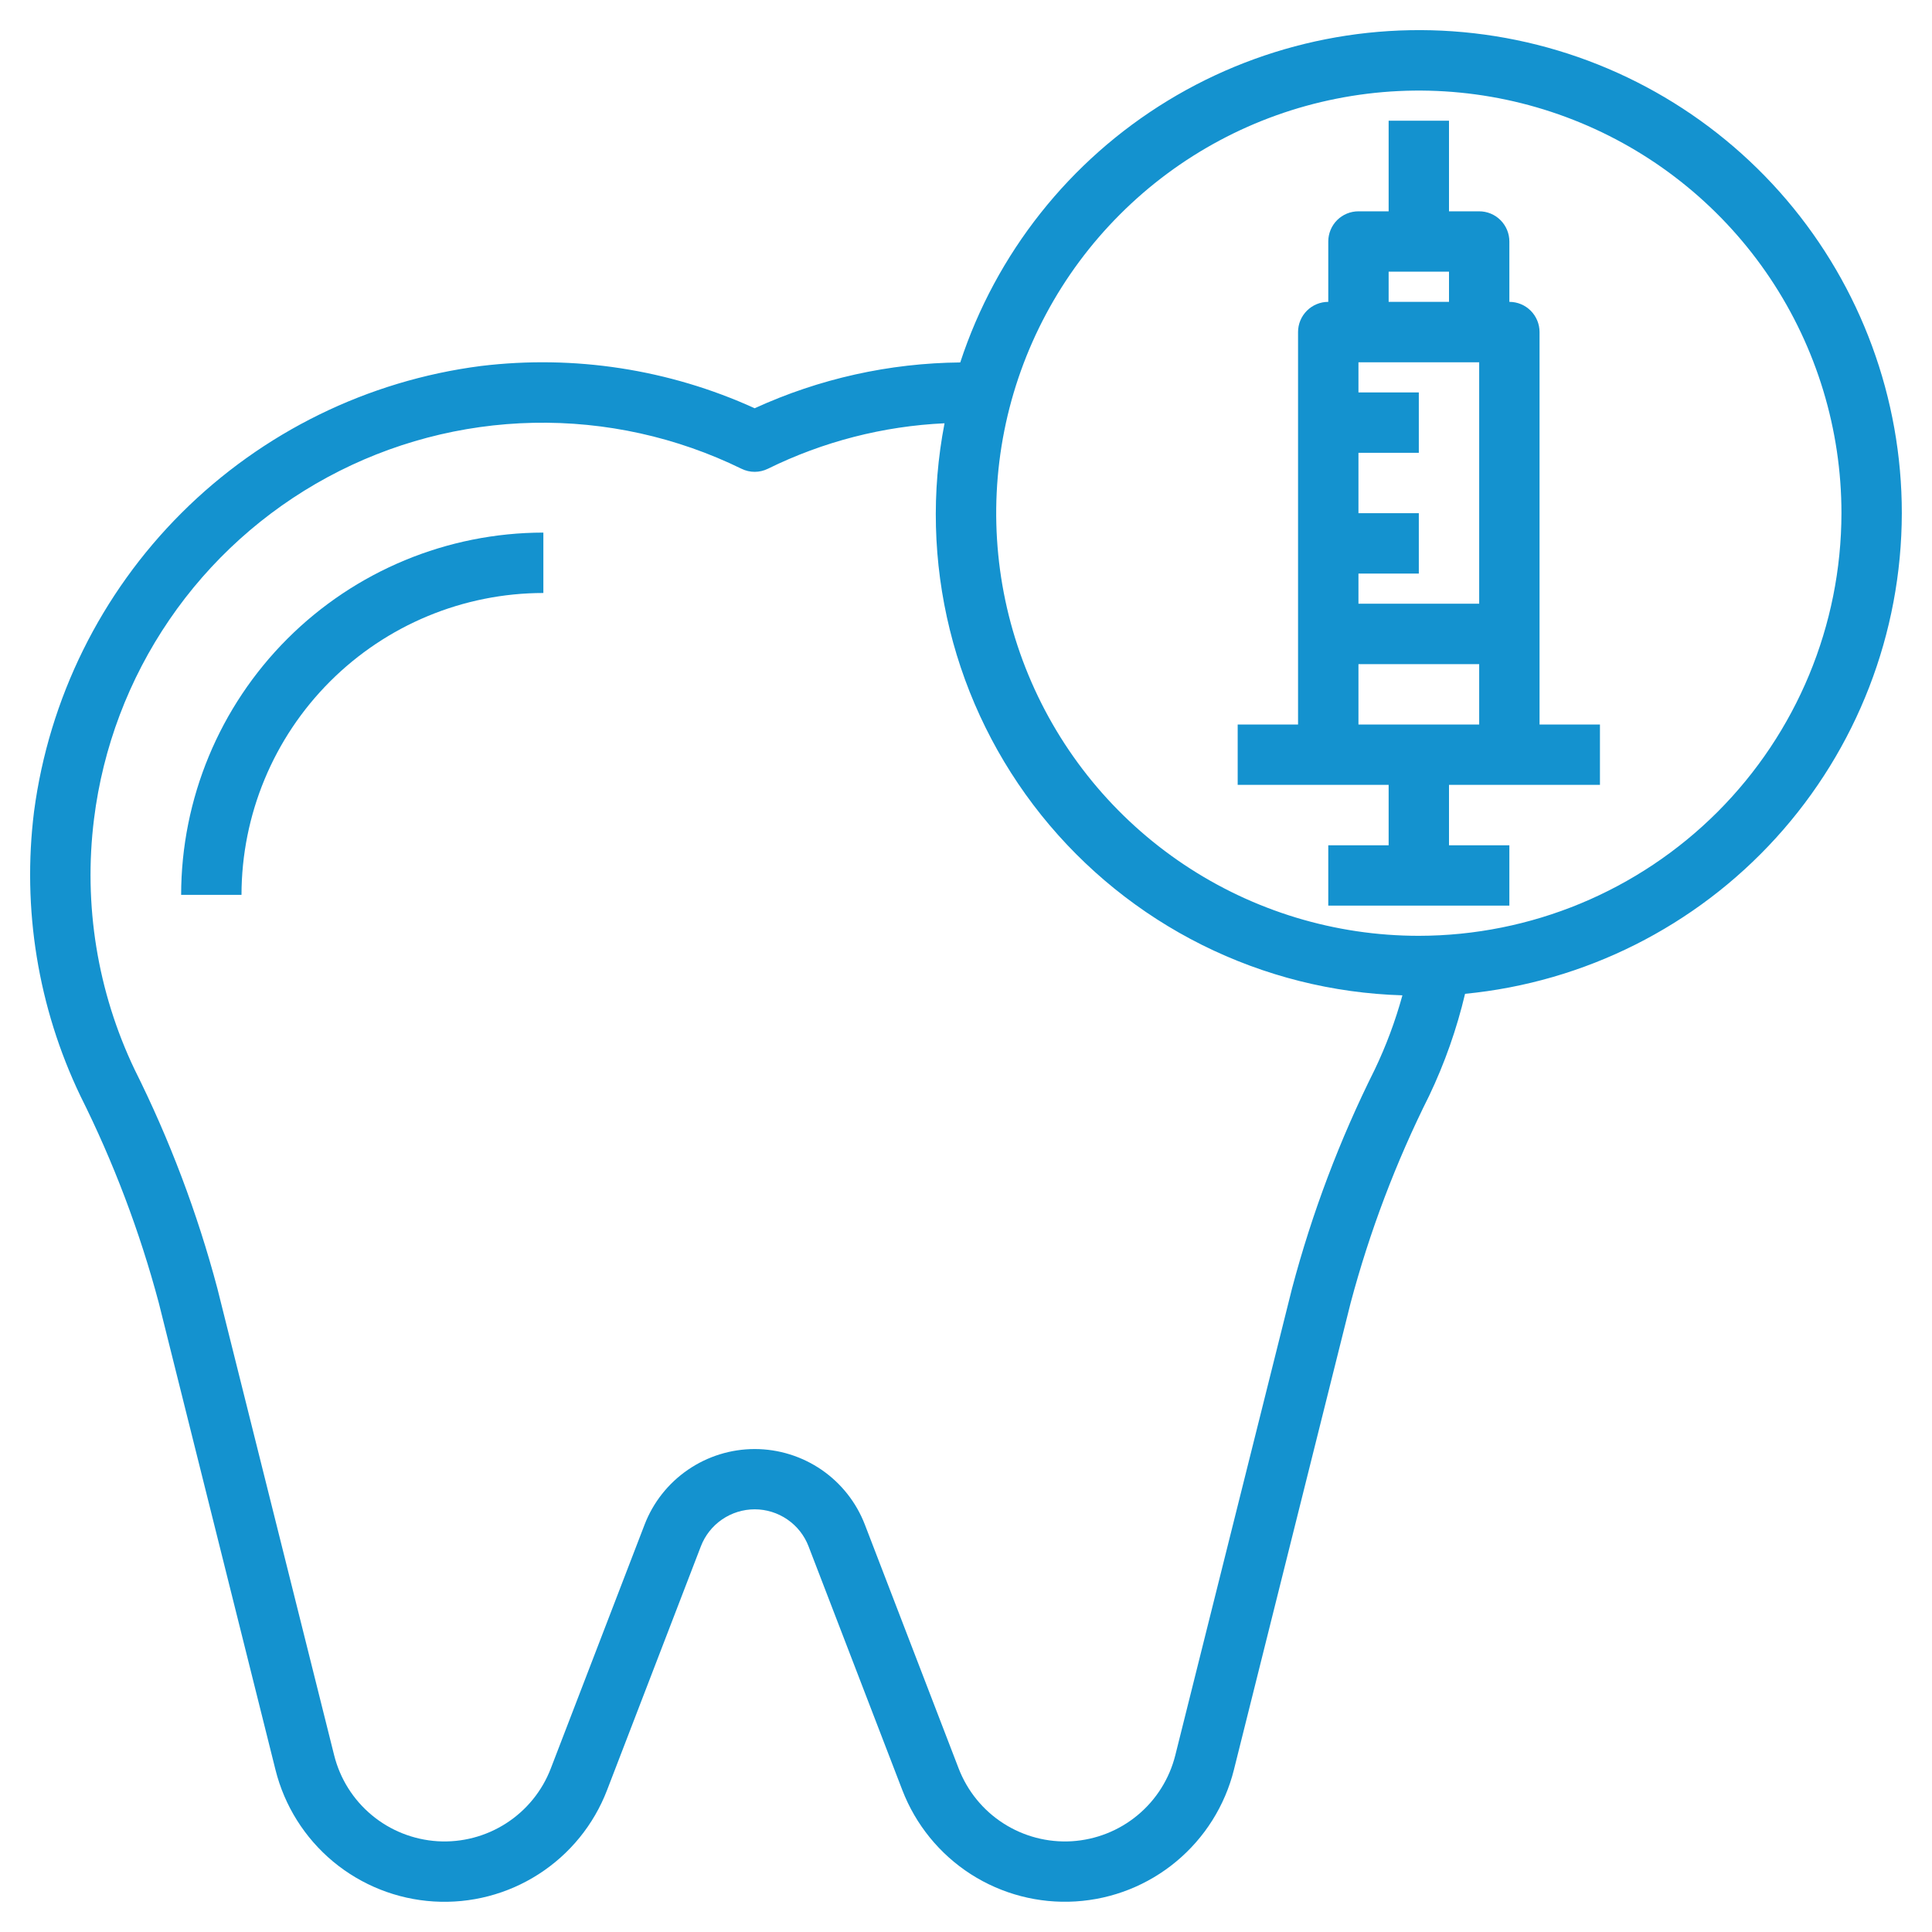
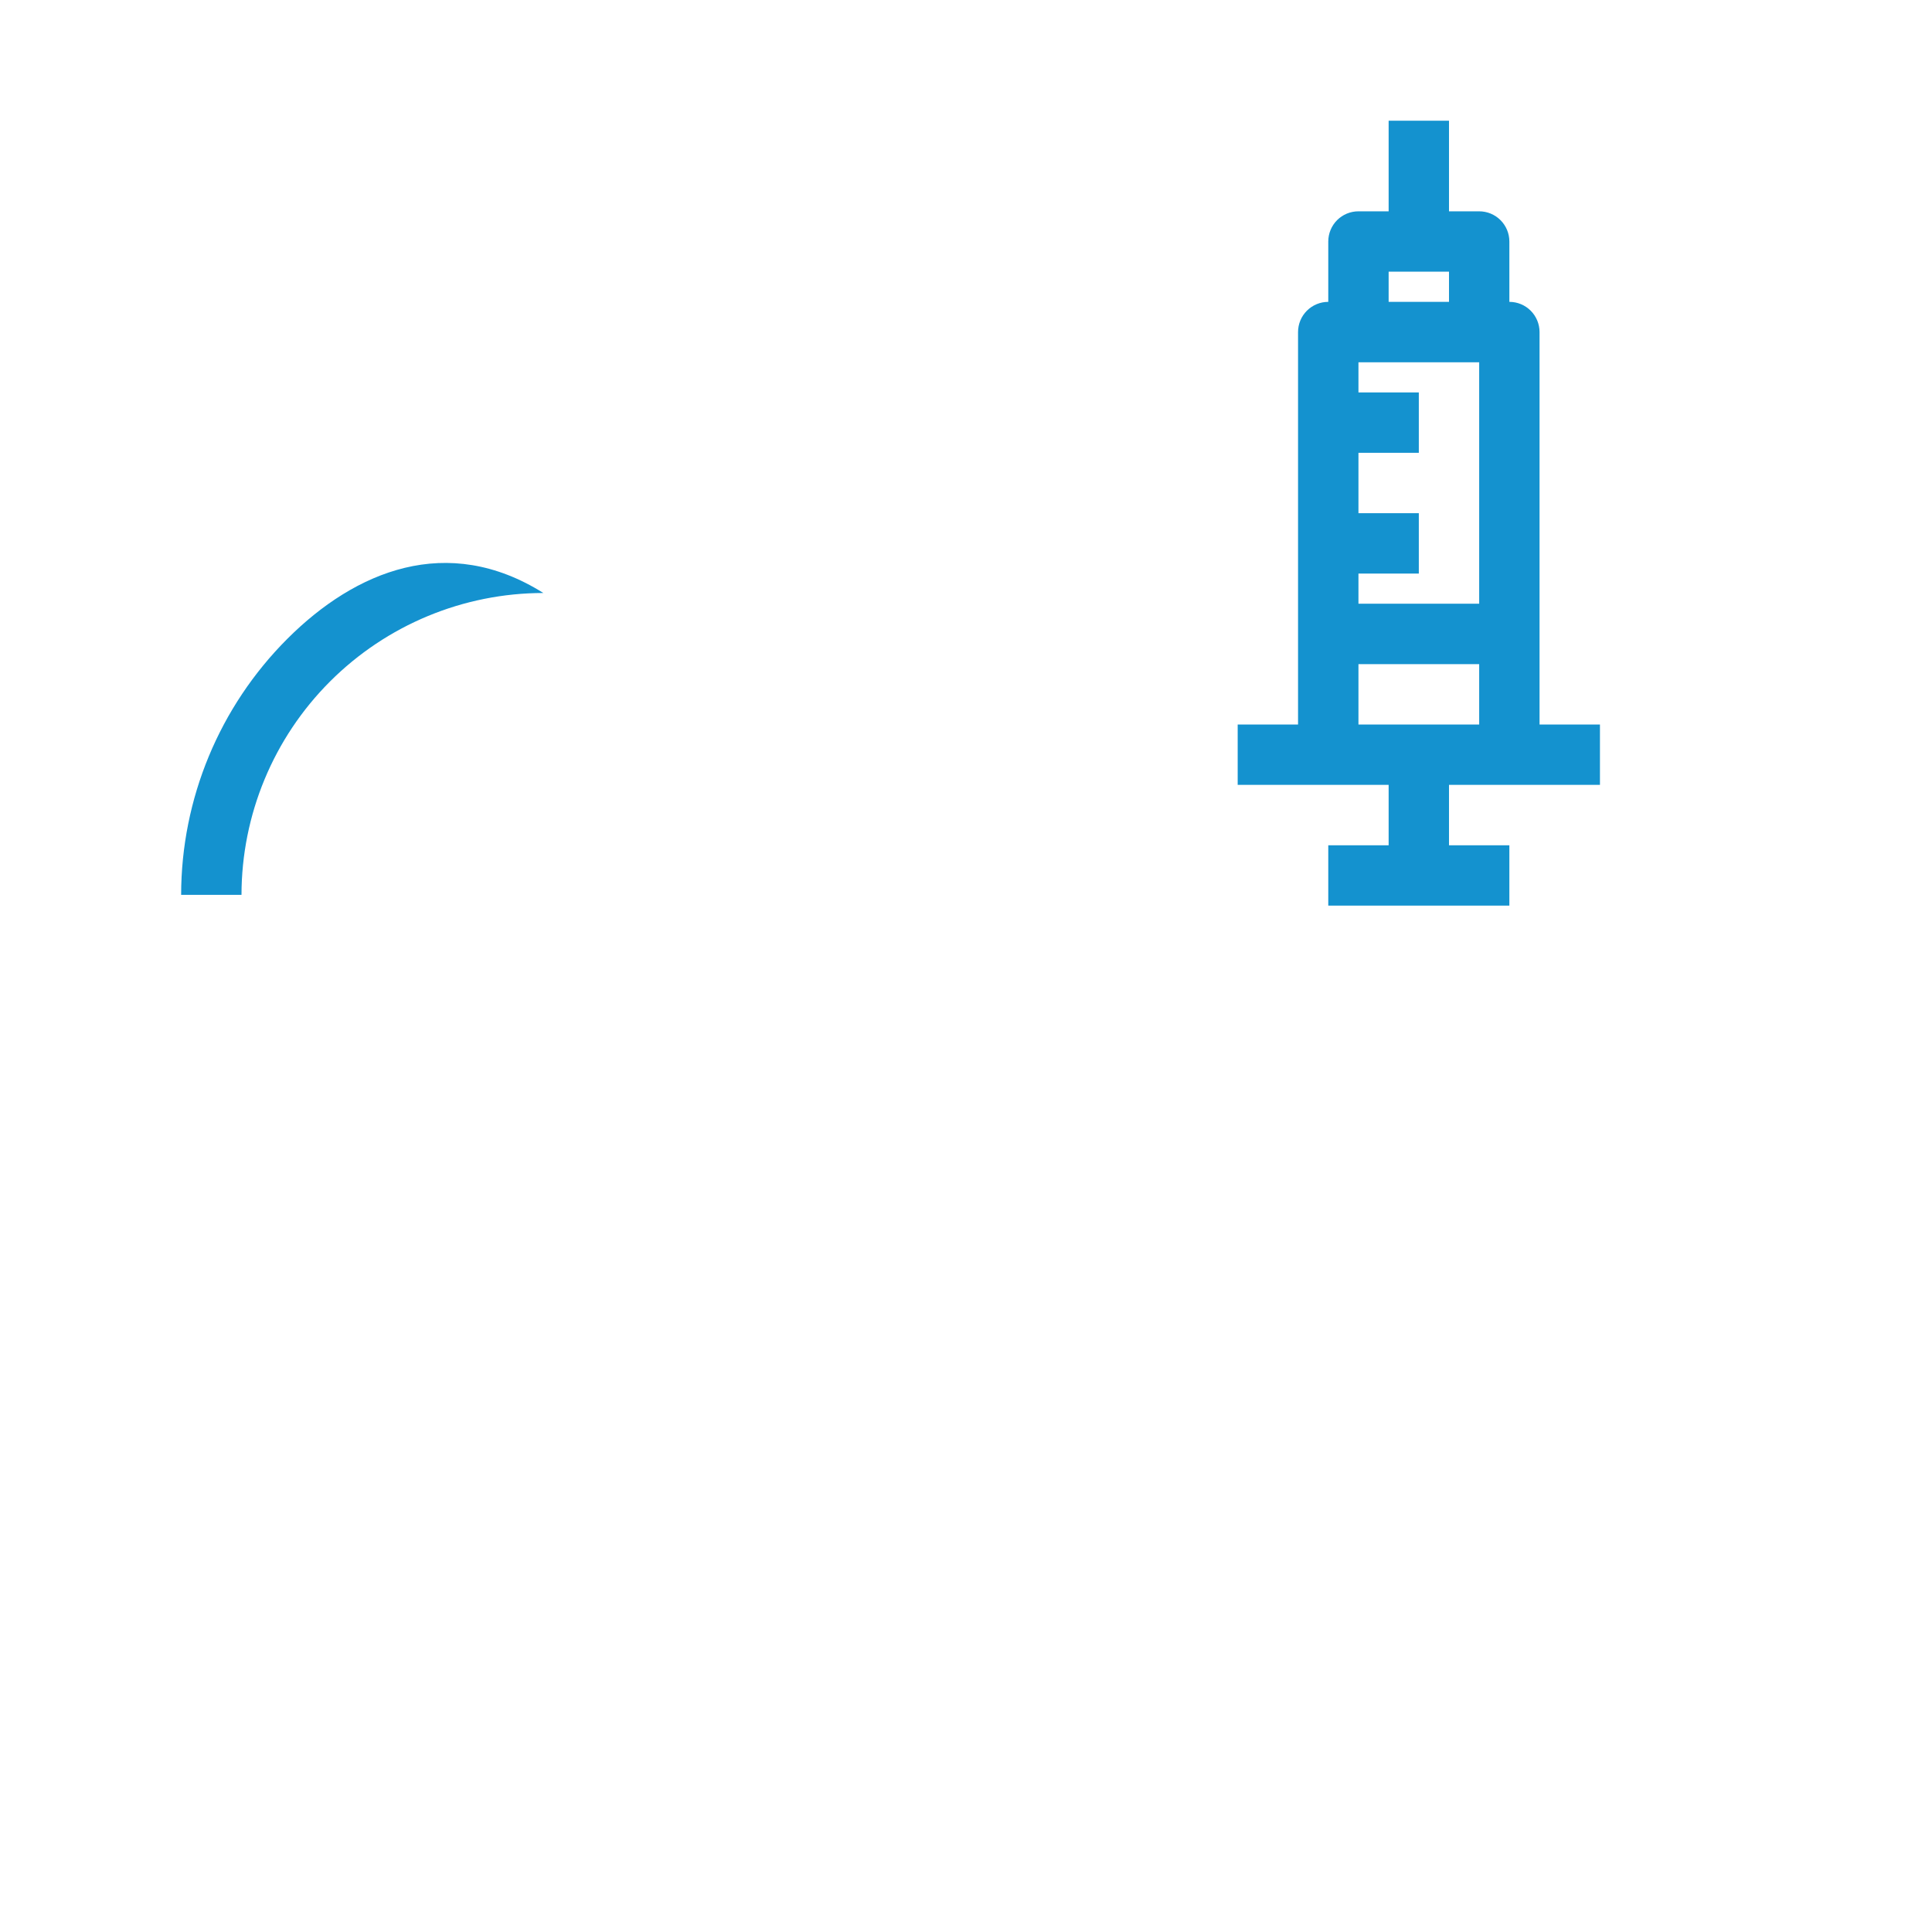
<svg xmlns="http://www.w3.org/2000/svg" width="45" height="45" viewBox="0 0 45 45" fill="none">
-   <path d="M44.297 11.953C44.298 9.278 43.346 6.69 41.611 4.653C39.875 2.617 37.471 1.266 34.829 0.843C32.188 0.42 29.482 0.953 27.197 2.346C24.913 3.738 23.2 5.9 22.366 8.442C20.713 8.457 19.081 8.821 17.578 9.509C15.583 8.601 13.375 8.261 11.199 8.525C8.563 8.865 6.114 10.068 4.232 11.944C2.35 13.821 1.141 16.267 0.793 18.902C0.511 21.167 0.885 23.465 1.871 25.523C2.642 27.065 3.255 28.682 3.699 30.348L6.417 41.224C6.626 42.06 7.096 42.808 7.759 43.36C8.423 43.911 9.244 44.237 10.105 44.289C10.966 44.342 11.821 44.119 12.546 43.653C13.272 43.187 13.83 42.502 14.139 41.697L16.324 36.018C16.421 35.764 16.593 35.546 16.817 35.392C17.041 35.238 17.307 35.155 17.579 35.155C17.851 35.155 18.116 35.238 18.34 35.392C18.564 35.546 18.736 35.764 18.833 36.018L21.017 41.695C21.327 42.5 21.885 43.185 22.61 43.652C23.336 44.118 24.191 44.341 25.052 44.288C25.913 44.235 26.734 43.91 27.397 43.358C28.06 42.807 28.531 42.059 28.74 41.222L31.458 30.35C31.902 28.684 32.514 27.068 33.286 25.526C33.649 24.766 33.93 23.968 34.124 23.148C36.907 22.878 39.489 21.582 41.37 19.512C43.25 17.443 44.293 14.749 44.297 11.953ZM30.094 30.01L27.375 40.883C27.238 41.43 26.931 41.919 26.497 42.279C26.064 42.639 25.527 42.851 24.965 42.886C24.403 42.92 23.844 42.774 23.37 42.469C22.896 42.165 22.532 41.717 22.329 41.191L20.145 35.513C19.946 34.995 19.594 34.549 19.136 34.234C18.677 33.92 18.135 33.751 17.579 33.751C17.023 33.751 16.481 33.92 16.023 34.234C15.564 34.549 15.212 34.995 15.013 35.513L12.829 41.191C12.627 41.717 12.262 42.165 11.788 42.469C11.314 42.774 10.755 42.92 10.193 42.886C9.631 42.851 9.094 42.639 8.661 42.279C8.227 41.919 7.92 41.43 7.783 40.883L5.063 30.01C4.596 28.251 3.951 26.545 3.138 24.917C2.269 23.101 1.94 21.073 2.19 19.074C2.397 17.41 2.999 15.819 3.945 14.435C4.891 13.05 6.155 11.912 7.63 11.114C9.105 10.316 10.749 9.882 12.426 9.848C14.103 9.814 15.763 10.181 17.27 10.918C17.366 10.965 17.471 10.99 17.578 10.99C17.684 10.99 17.79 10.965 17.886 10.918C19.17 10.286 20.57 9.925 22 9.859C21.692 11.452 21.734 13.094 22.123 14.669C22.512 16.245 23.239 17.718 24.253 18.985C25.268 20.252 26.545 21.284 27.997 22.009C29.45 22.734 31.042 23.135 32.665 23.183C32.501 23.779 32.285 24.36 32.018 24.917C31.205 26.545 30.56 28.251 30.094 30.01ZM33.047 21.797C31.1 21.797 29.197 21.22 27.578 20.138C25.959 19.056 24.698 17.519 23.953 15.72C23.208 13.921 23.013 11.942 23.392 10.033C23.772 8.123 24.71 6.369 26.087 4.993C27.463 3.616 29.217 2.678 31.127 2.299C33.036 1.919 35.015 2.114 36.814 2.859C38.613 3.604 40.15 4.865 41.232 6.484C42.313 8.103 42.891 10.006 42.891 11.953C42.888 14.563 41.85 17.065 40.005 18.911C38.159 20.756 35.657 21.794 33.047 21.797Z" fill="#1492CF" />
-   <path d="M4.219 20.843H5.625C5.627 18.979 6.368 17.191 7.687 15.873C9.005 14.555 10.792 13.813 12.656 13.812V12.405C10.419 12.408 8.275 13.297 6.693 14.879C5.111 16.461 4.221 18.606 4.219 20.843Z" fill="#1492CF" />
+   <path d="M4.219 20.843H5.625C5.627 18.979 6.368 17.191 7.687 15.873C9.005 14.555 10.792 13.813 12.656 13.812C10.419 12.408 8.275 13.297 6.693 14.879C5.111 16.461 4.221 18.606 4.219 20.843Z" fill="#1492CF" />
  <path d="M35.859 7.734C35.859 7.548 35.785 7.369 35.653 7.237C35.522 7.105 35.343 7.031 35.156 7.031V5.625C35.156 5.439 35.082 5.26 34.95 5.128C34.818 4.996 34.64 4.922 34.453 4.922H33.75V2.812H32.344V4.922H31.641C31.454 4.922 31.275 4.996 31.143 5.128C31.012 5.26 30.938 5.439 30.938 5.625V7.031C30.751 7.031 30.572 7.105 30.44 7.237C30.308 7.369 30.234 7.548 30.234 7.734V16.875H28.828V18.281H32.344V19.688H30.938V21.094H35.156V19.688H33.75V18.281H37.266V16.875H35.859V7.734ZM31.641 11.953V10.547H33.047V9.141H31.641V8.438H34.453V14.062H31.641V13.359H33.047V11.953H31.641ZM32.344 6.328H33.75V7.031H32.344V6.328ZM31.641 15.469H34.453V16.875H31.641V15.469Z" fill="#1492CF" />
</svg>